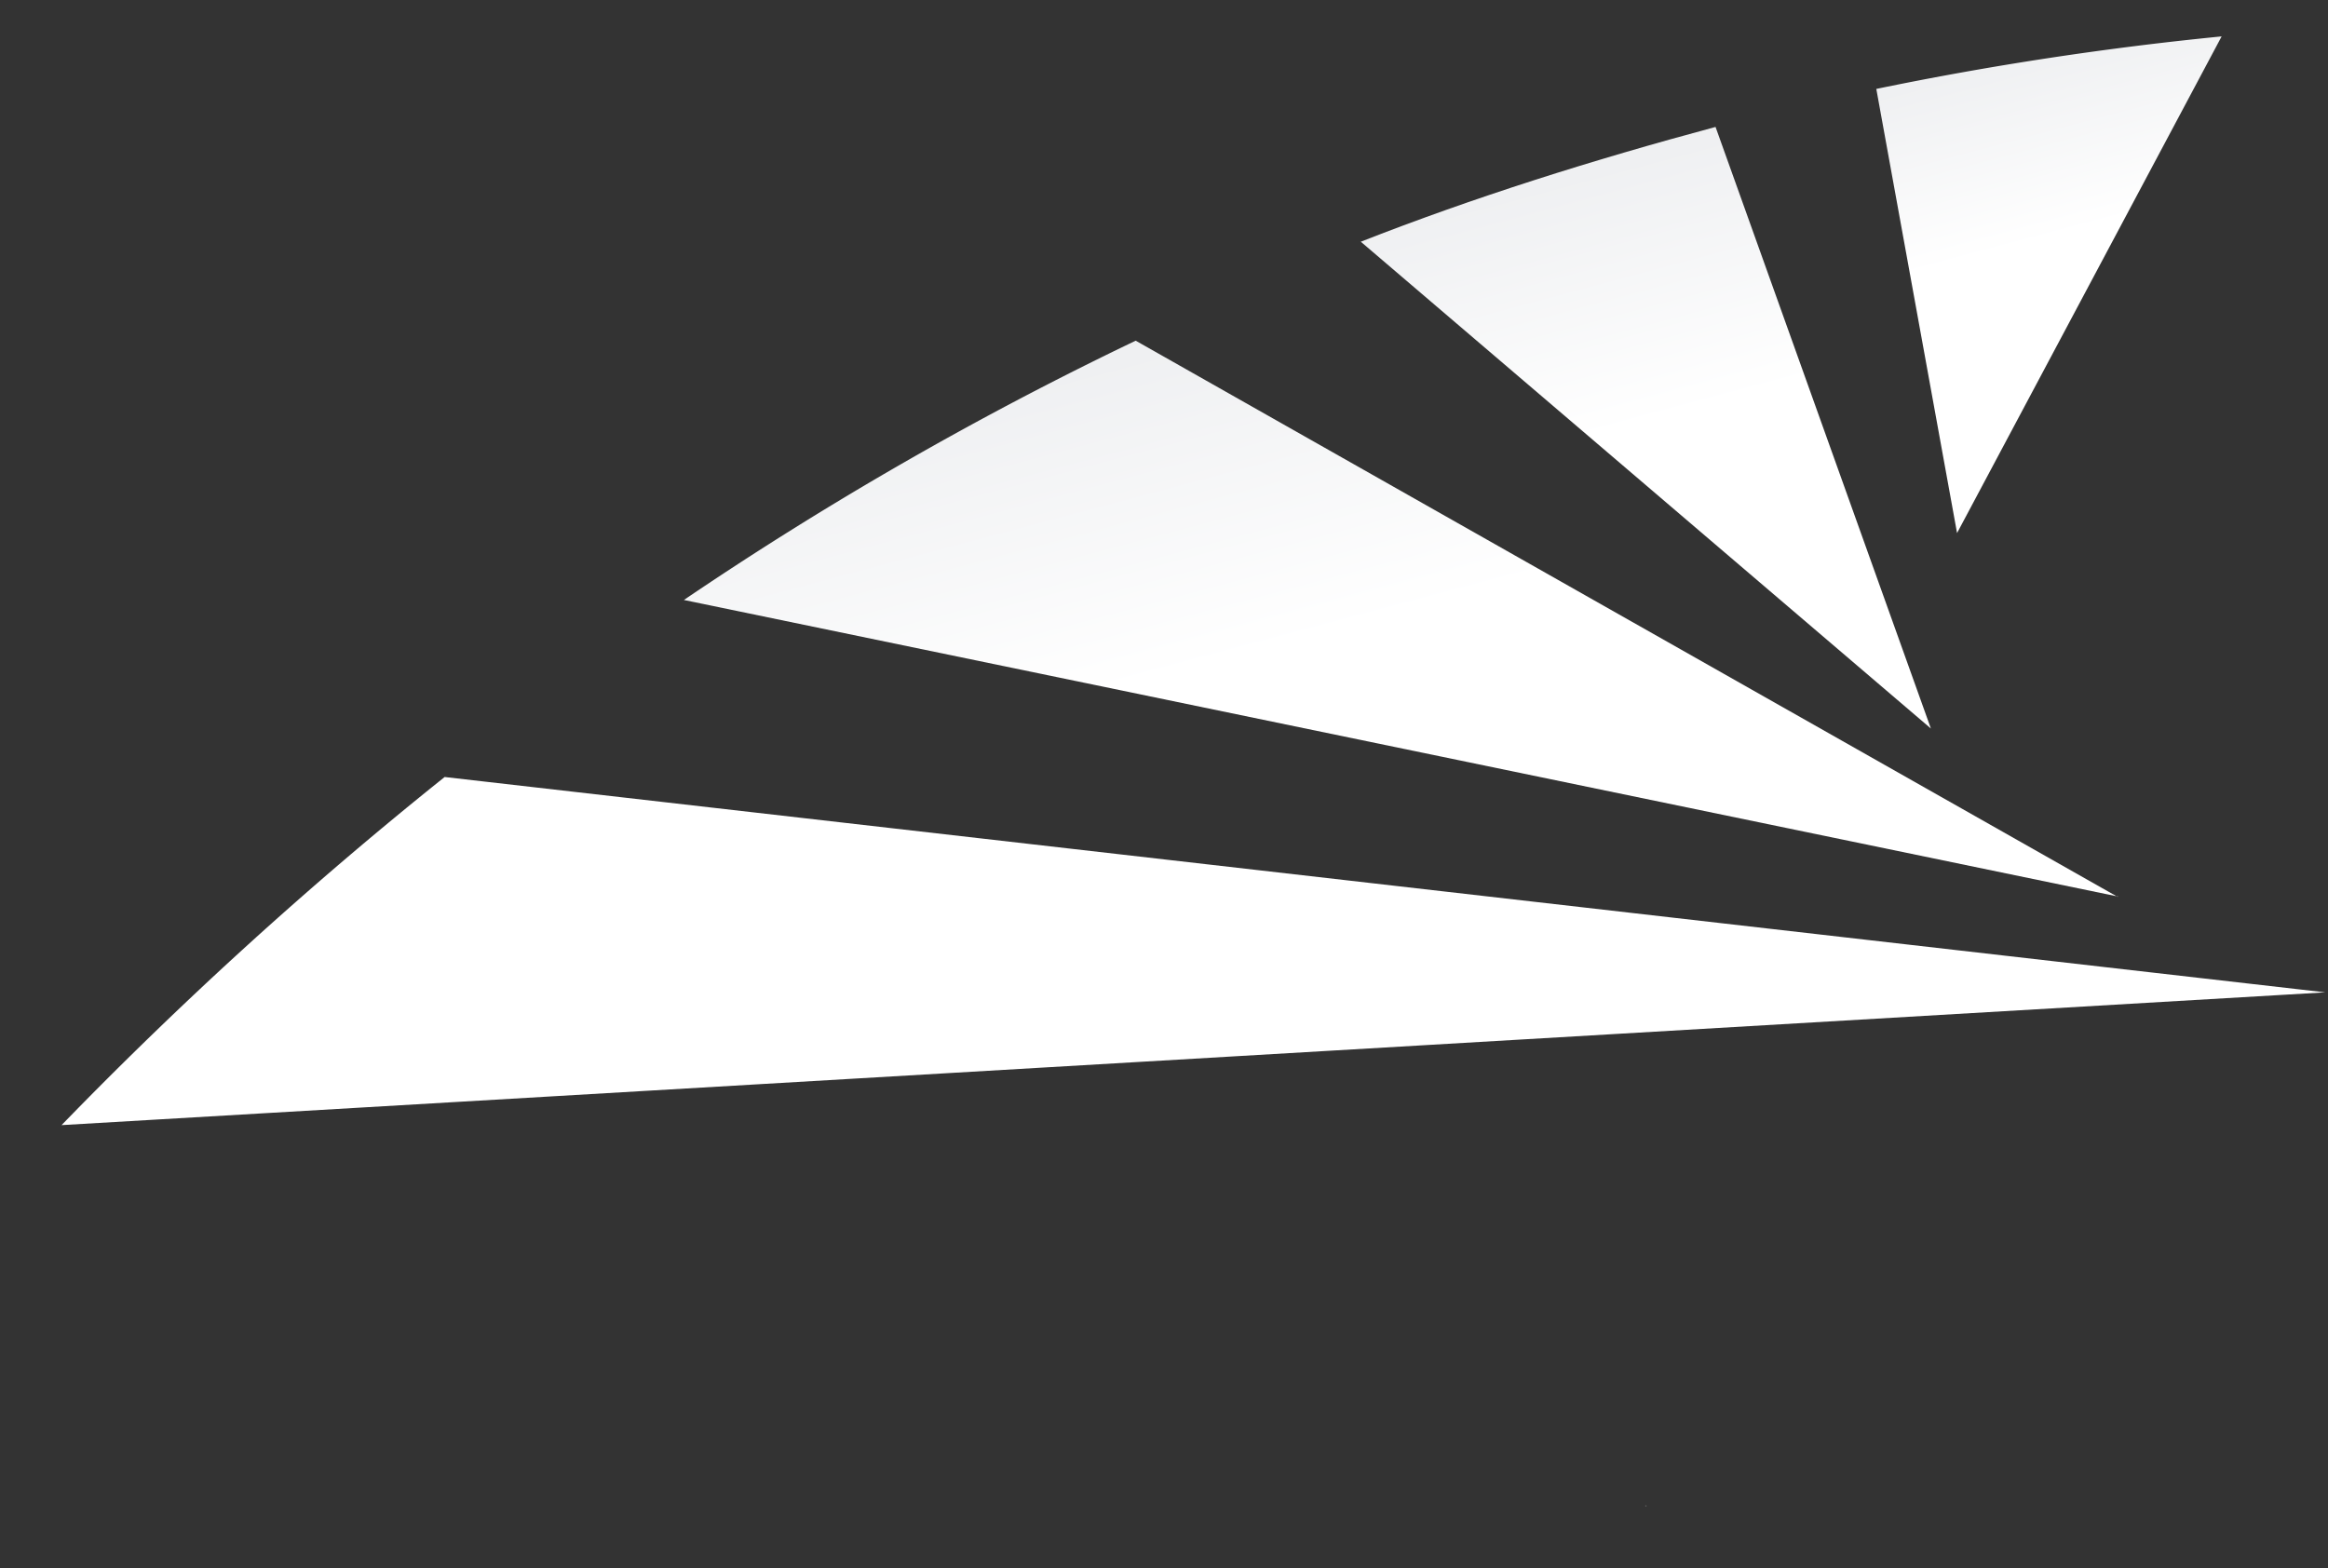
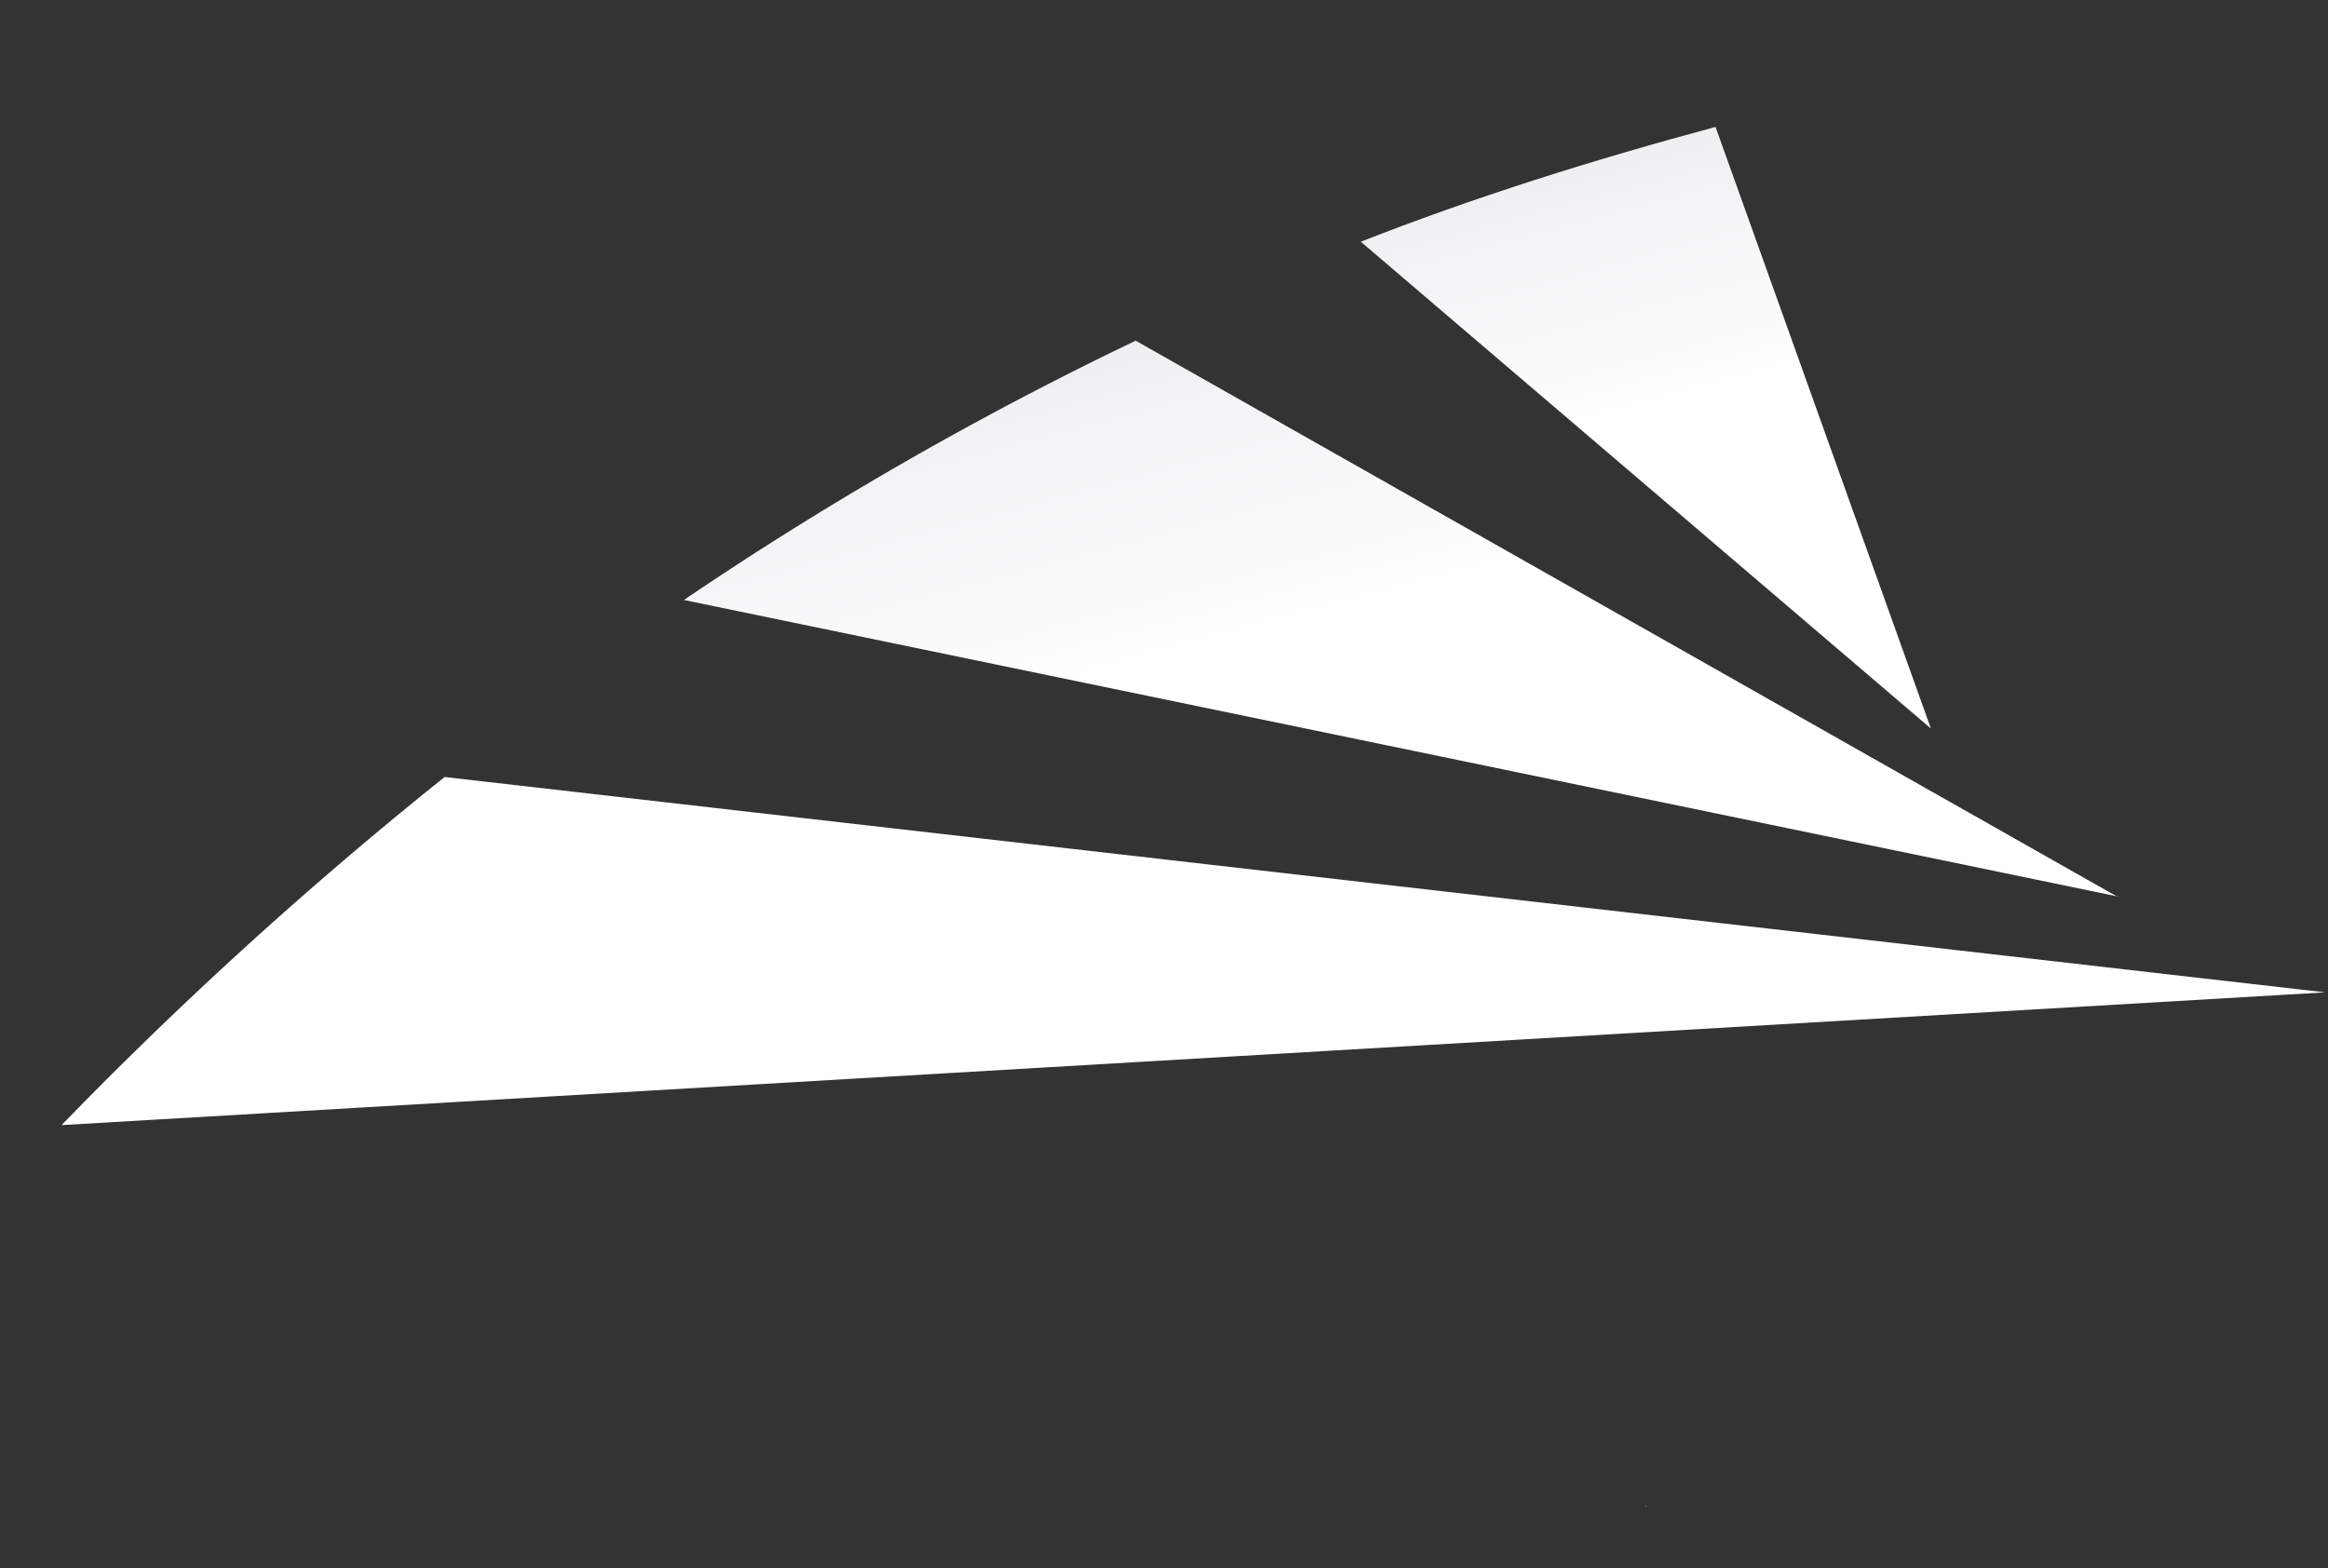
<svg xmlns="http://www.w3.org/2000/svg" width="656.923" height="442.5" viewBox="0 0 656.923 442.5">
  <rect x="0" y="0" width="656.923" height="442.5" fill="#333333" stroke="none" />
  <defs>
    <linearGradient id="linear-gradient" x1="0.416" y1="0.421" x2="0.416" y2="-4.019" gradientUnits="objectBoundingBox">
      <stop offset="0" stop-color="#fff" />
      <stop offset="1" stop-color="#505b6f" />
    </linearGradient>
  </defs>
  <g id="decor-guardia-eye-1" transform="translate(31.752 -382.017) rotate(20)">
    <g id="Group_176" data-name="Group 176" transform="matrix(0.819, -0.574, 0.574, 0.819, 139.036, 538.554)">
      <path id="Path_3883" data-name="Path 3883" d="M0,0,.466.233.233,0Z" transform="translate(403.664 370.588)" fill="url(#linear-gradient)" />
      <path id="Path_3885" data-name="Path 3885" d="M129.857,0A1161.871,1161.871,0,0,0,0,66.85L626.575,196.242Z" transform="translate(0 84.203)" fill="#fff" />
      <path id="Path_3886" data-name="Path 3886" d="M142.086,0A985.409,985.409,0,0,0,0,37.618L368.724,223.145Z" transform="translate(208.004 15.839)" fill="url(#linear-gradient)" />
      <path id="Path_3887" data-name="Path 3887" d="M.466.233,0,0,.233.233Z" transform="translate(576.729 238.984)" fill="url(#linear-gradient)" />
      <path id="Path_3888" data-name="Path 3888" d="M119.958,179.7,105.283,0C69.412,0,34.24,1.514,0,5.357H.233Z" transform="translate(418.454)" fill="url(#linear-gradient)" />
-       <path id="Path_3889" data-name="Path 3889" d="M10.482,0,0,126.946l108.428-116A936.642,936.642,0,0,0,10.482,0Z" transform="translate(559.842 1.398)" fill="url(#linear-gradient)" />
    </g>
  </g>
</svg>